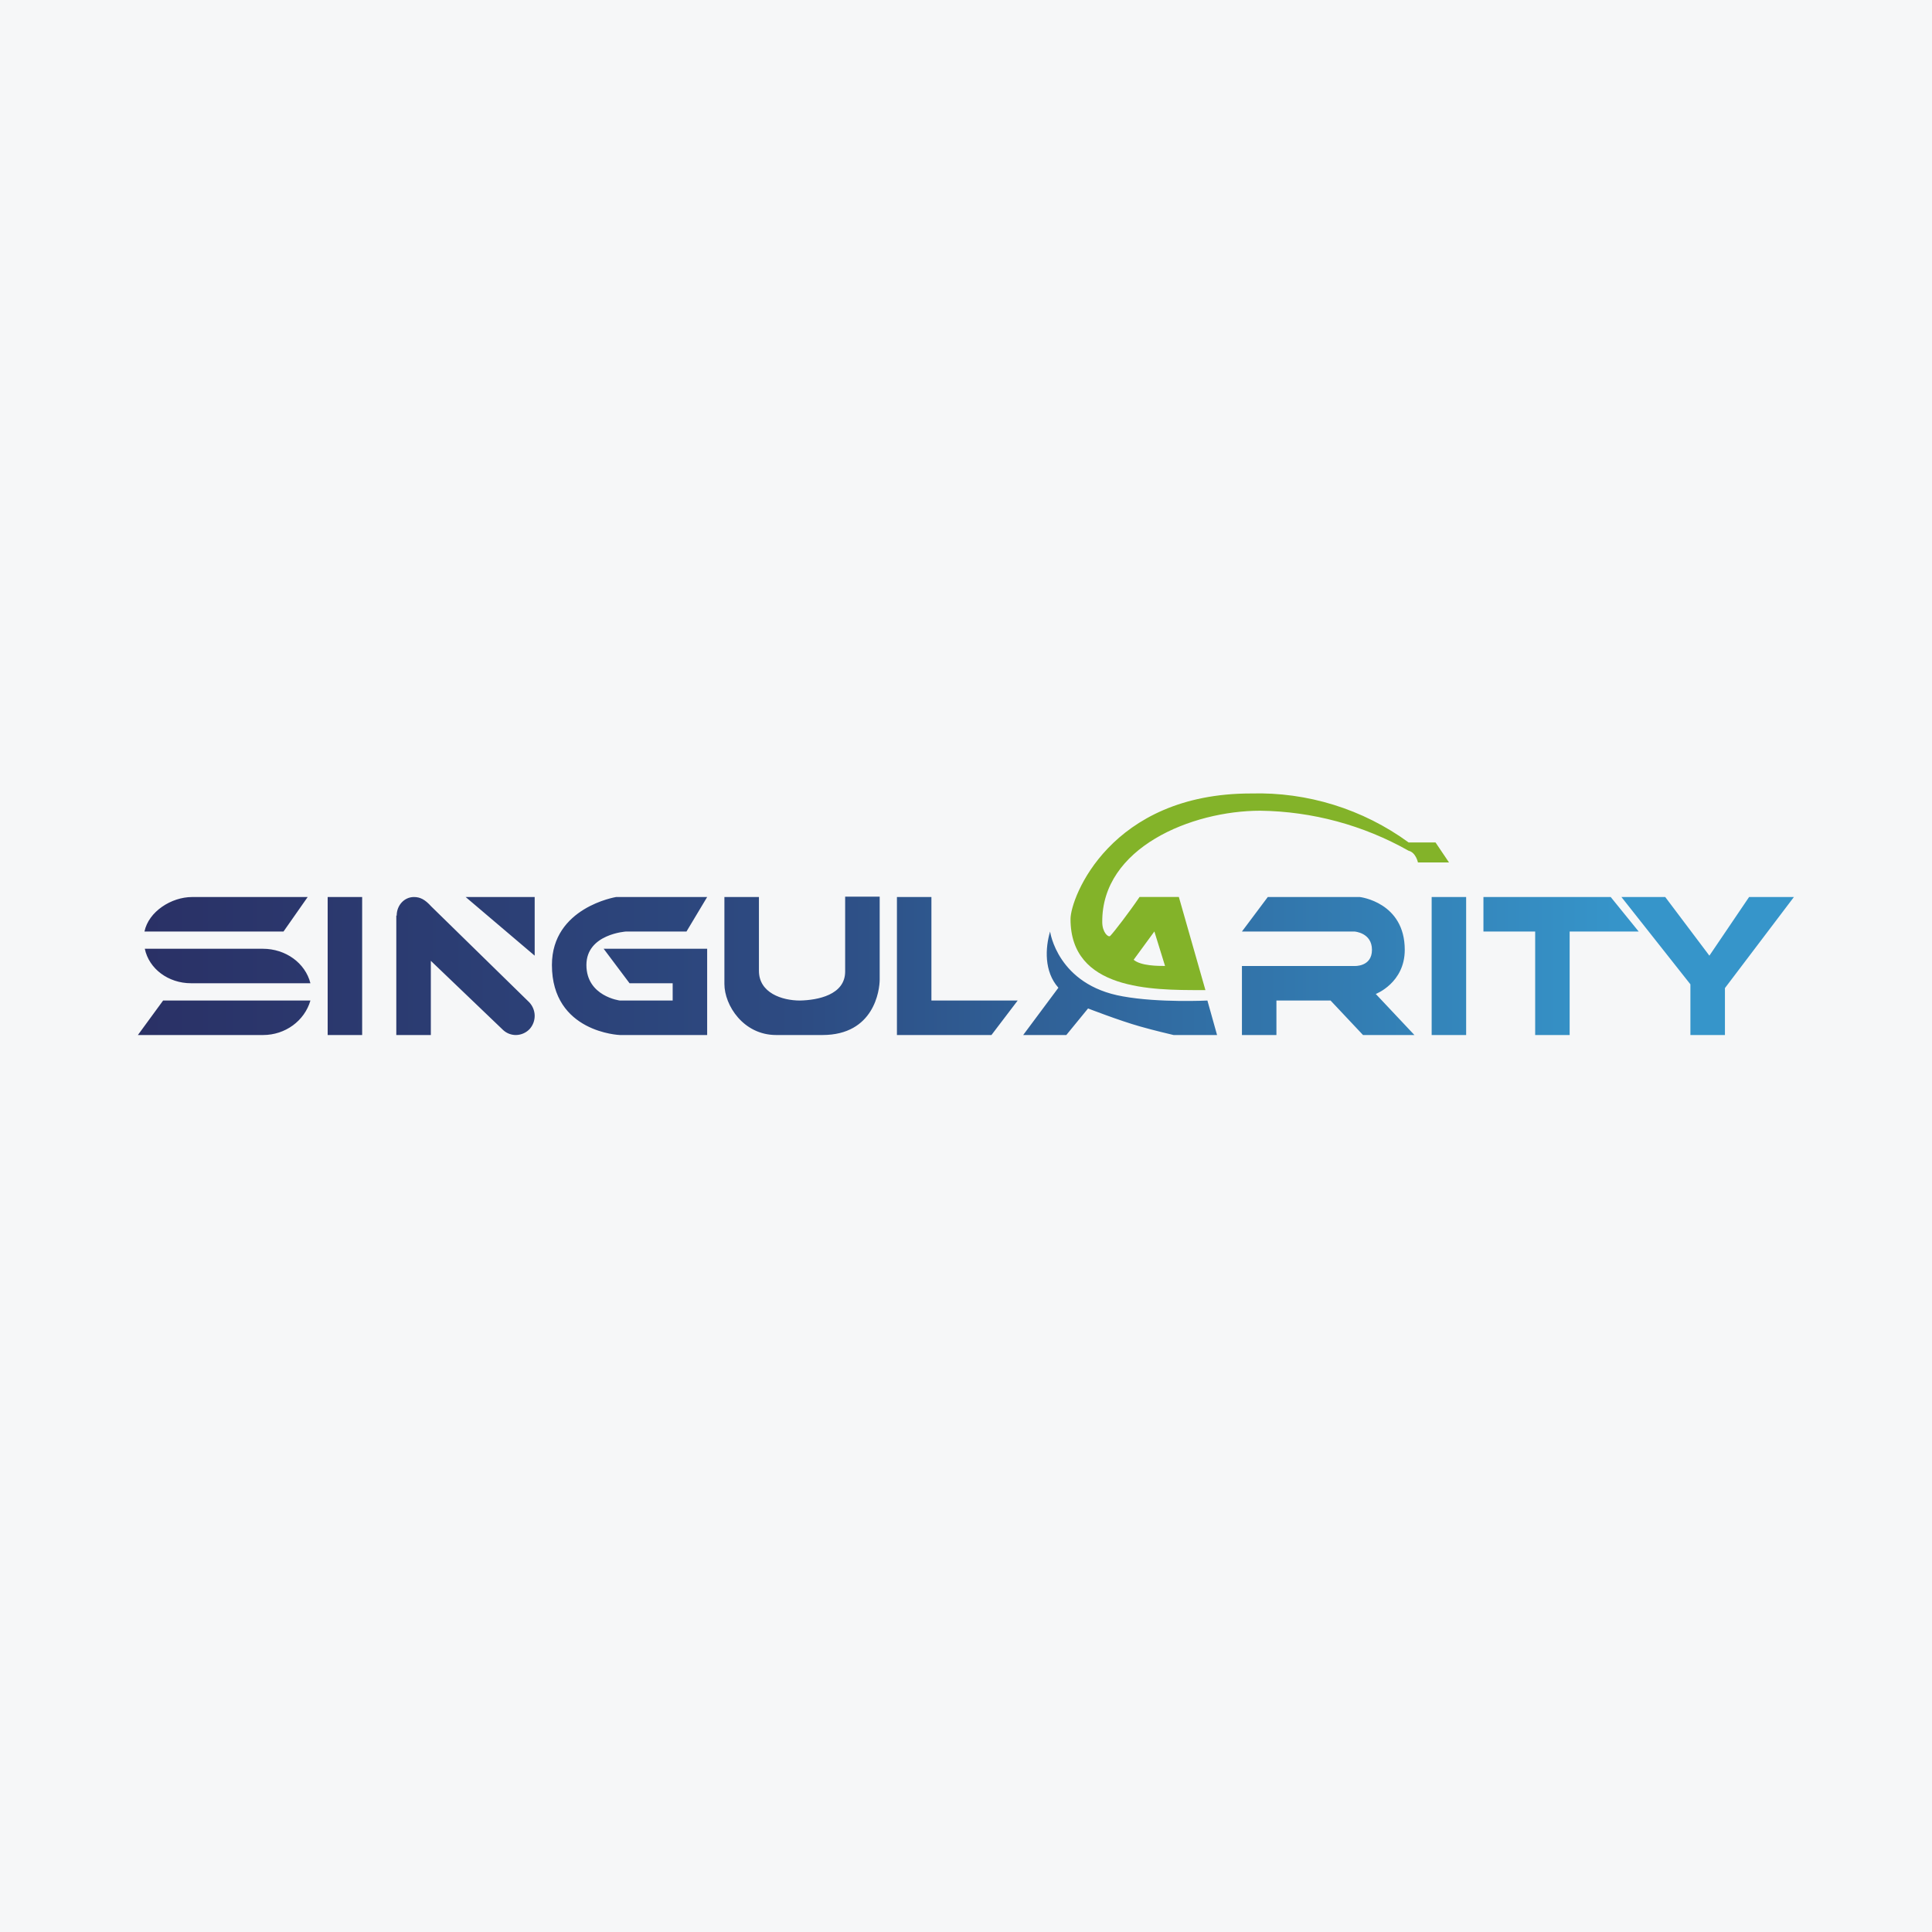
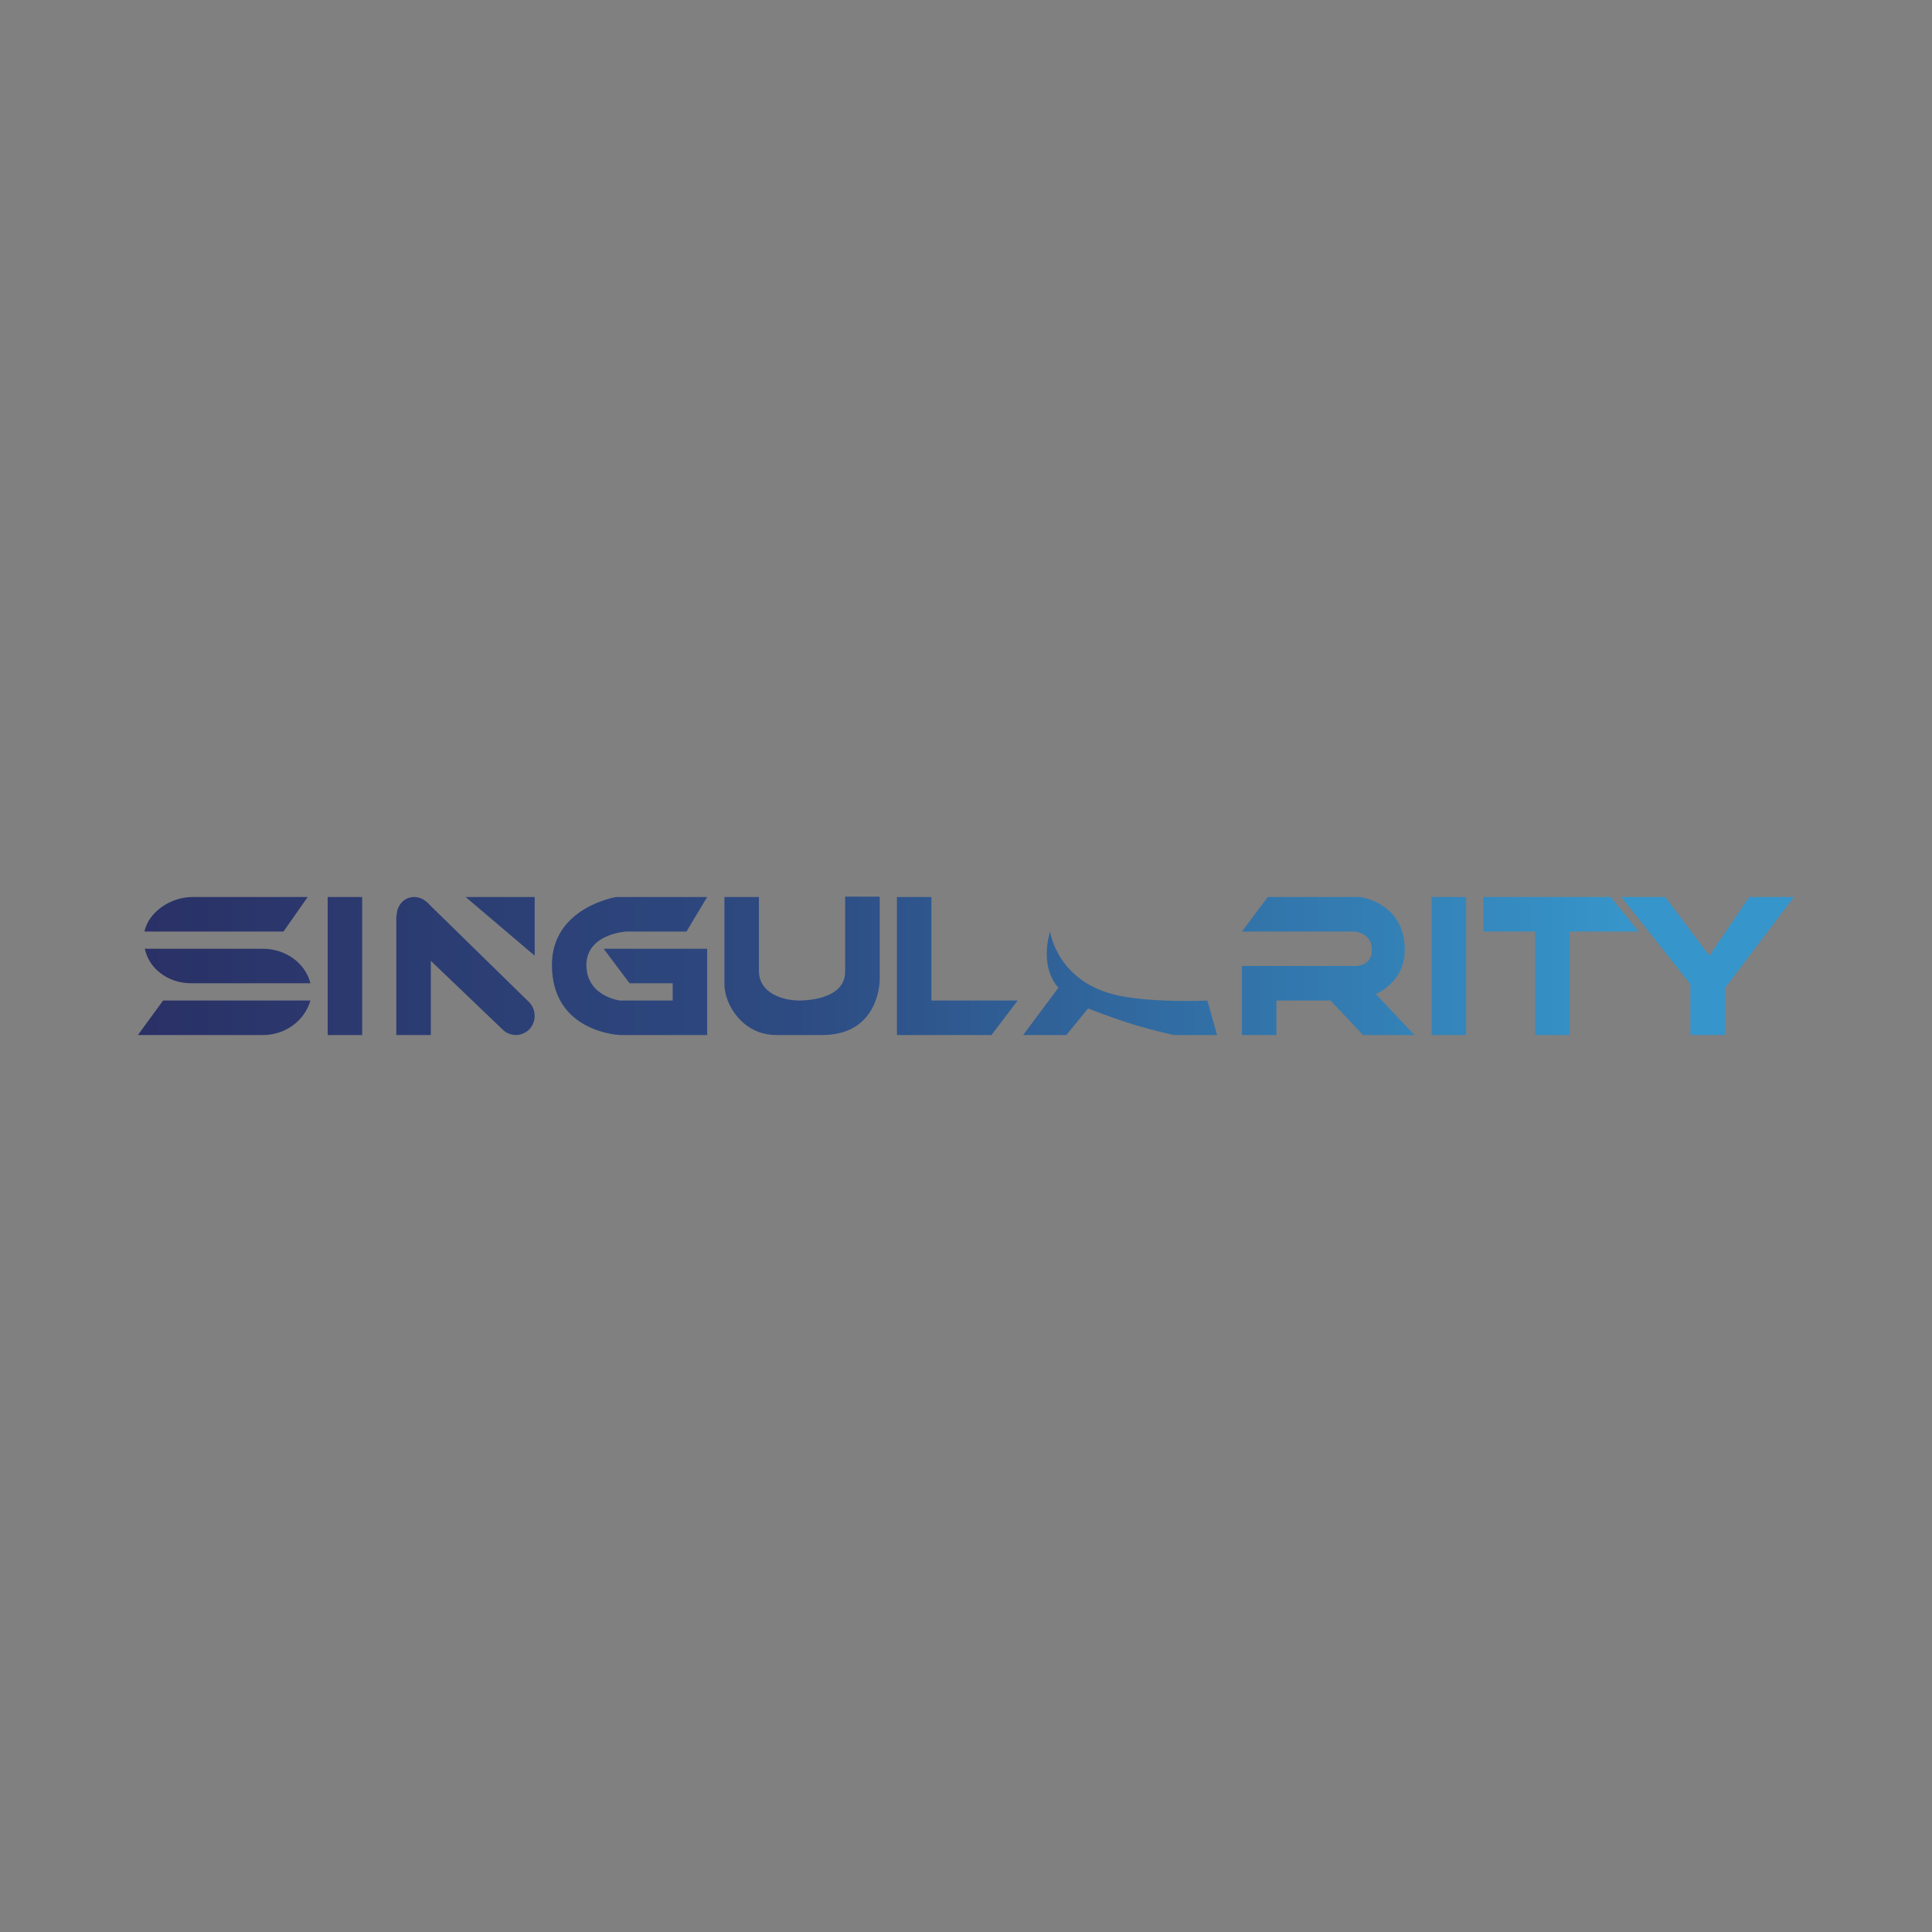
<svg xmlns="http://www.w3.org/2000/svg" width="40" height="40" viewBox="0 0 40 40" fill="none">
  <rect x="0" y="0" width="40" height="40" fill="#808080" stroke="none" />
  <g clip-path="url(#clip0_177_10917)">
-     <path d="M0 0H40V40H0V0Z" fill="#F6F7F8" />
-     <path fill-rule="evenodd" clip-rule="evenodd" d="M23.593 18.571H24.407L24.957 20.499H24.871C23.843 20.499 22.164 20.499 22.164 19.028C22.164 18.585 22.985 16.428 25.9 16.428C27.07 16.395 28.218 16.752 29.164 17.442H29.721L30 17.856H29.357C29.357 17.856 29.314 17.649 29.164 17.614C28.226 17.084 27.17 16.799 26.093 16.785C24.671 16.785 22.807 17.549 22.821 19.092C22.821 19.299 22.943 19.414 22.985 19.378C23.057 19.306 23.386 18.878 23.593 18.571ZM23.471 19.871L23.9 19.285L24.121 19.999C23.978 19.999 23.621 19.999 23.471 19.871Z" fill="#83B329" />
    <path d="M5.87 19.286L6.37 18.572H3.977C3.548 18.572 3.077 18.872 2.991 19.286H5.863H5.87ZM5.448 21.429C5.905 21.429 6.305 21.136 6.427 20.715H3.377L2.855 21.429H5.448ZM5.441 19.643C5.913 19.643 6.32 19.936 6.427 20.357H3.955C3.484 20.357 3.084 20.057 2.998 19.643H5.441ZM6.784 18.572H7.498V21.429H6.784V18.572ZM8.213 18.957C8.213 18.743 8.37 18.572 8.57 18.572C8.698 18.572 8.798 18.622 8.927 18.765L10.956 20.75C11.026 20.823 11.067 20.921 11.07 21.022C11.072 21.124 11.037 21.223 10.97 21.3C10.934 21.34 10.889 21.372 10.84 21.394C10.791 21.416 10.738 21.428 10.684 21.429C10.586 21.43 10.492 21.394 10.42 21.329L8.92 19.893V21.429H8.205V18.957H8.213ZM9.641 18.572H11.07V19.786L9.641 18.572ZM29.641 18.572H30.355V21.429H29.641V18.572ZM34.477 18.572H33.57L34.998 20.379V21.429H35.713V20.457L37.141 18.572H36.213L35.391 19.786L34.477 18.572ZM33.927 19.286L33.348 18.572H30.713V19.286H31.784V21.429H32.498V19.286H33.927ZM18.57 18.572H19.284V20.715H21.07L20.527 21.429H18.57V18.572ZM25.713 21.429V20H28.041C28.041 20 28.405 20.022 28.405 19.665C28.405 19.307 28.041 19.286 28.041 19.286H25.713L26.248 18.572H28.155C28.155 18.572 29.084 18.679 29.084 19.665C29.084 20.35 28.484 20.579 28.484 20.579L29.284 21.429H28.22L27.548 20.715H26.427V21.429H25.713ZM15.713 18.572H14.998V20.372C14.998 20.814 15.391 21.429 16.07 21.429H17.027C18.098 21.429 18.213 20.5 18.213 20.279V18.564H17.498V20.114C17.498 20.6 16.927 20.707 16.563 20.715C16.191 20.715 15.713 20.557 15.713 20.1V18.572ZM14.641 19.643H12.498L13.034 20.357H13.927V20.715H12.834C12.834 20.715 12.141 20.629 12.141 19.979C12.141 19.336 12.963 19.286 12.963 19.286H14.213L14.641 18.572H12.755C12.755 18.572 11.427 18.786 11.427 19.979C11.427 21.379 12.834 21.429 12.834 21.429H14.641V19.643ZM21.184 21.429H22.077L22.527 20.879C22.527 20.879 23.17 21.129 23.598 21.25C23.87 21.329 24.298 21.429 24.298 21.429H25.198L24.998 20.715C24.998 20.715 23.998 20.765 23.248 20.629C21.891 20.393 21.741 19.286 21.741 19.286C21.641 19.622 21.613 20.114 21.913 20.45L21.184 21.429Z" fill="url(#paint0_linear_177_10917)" />
  </g>
  <defs>
    <linearGradient id="paint0_linear_177_10917" x1="-2.323" y1="21.429" x2="38.57" y2="21.429" gradientUnits="userSpaceOnUse">
      <stop offset="0.13" stop-color="#2A3166" />
      <stop offset="0.46" stop-color="#2D4B82" />
      <stop offset="0.88" stop-color="#3695CA" />
    </linearGradient>
    <clipPath id="clip0_177_10917">
      <rect width="40" height="40" fill="white" />
    </clipPath>
  </defs>
</svg>